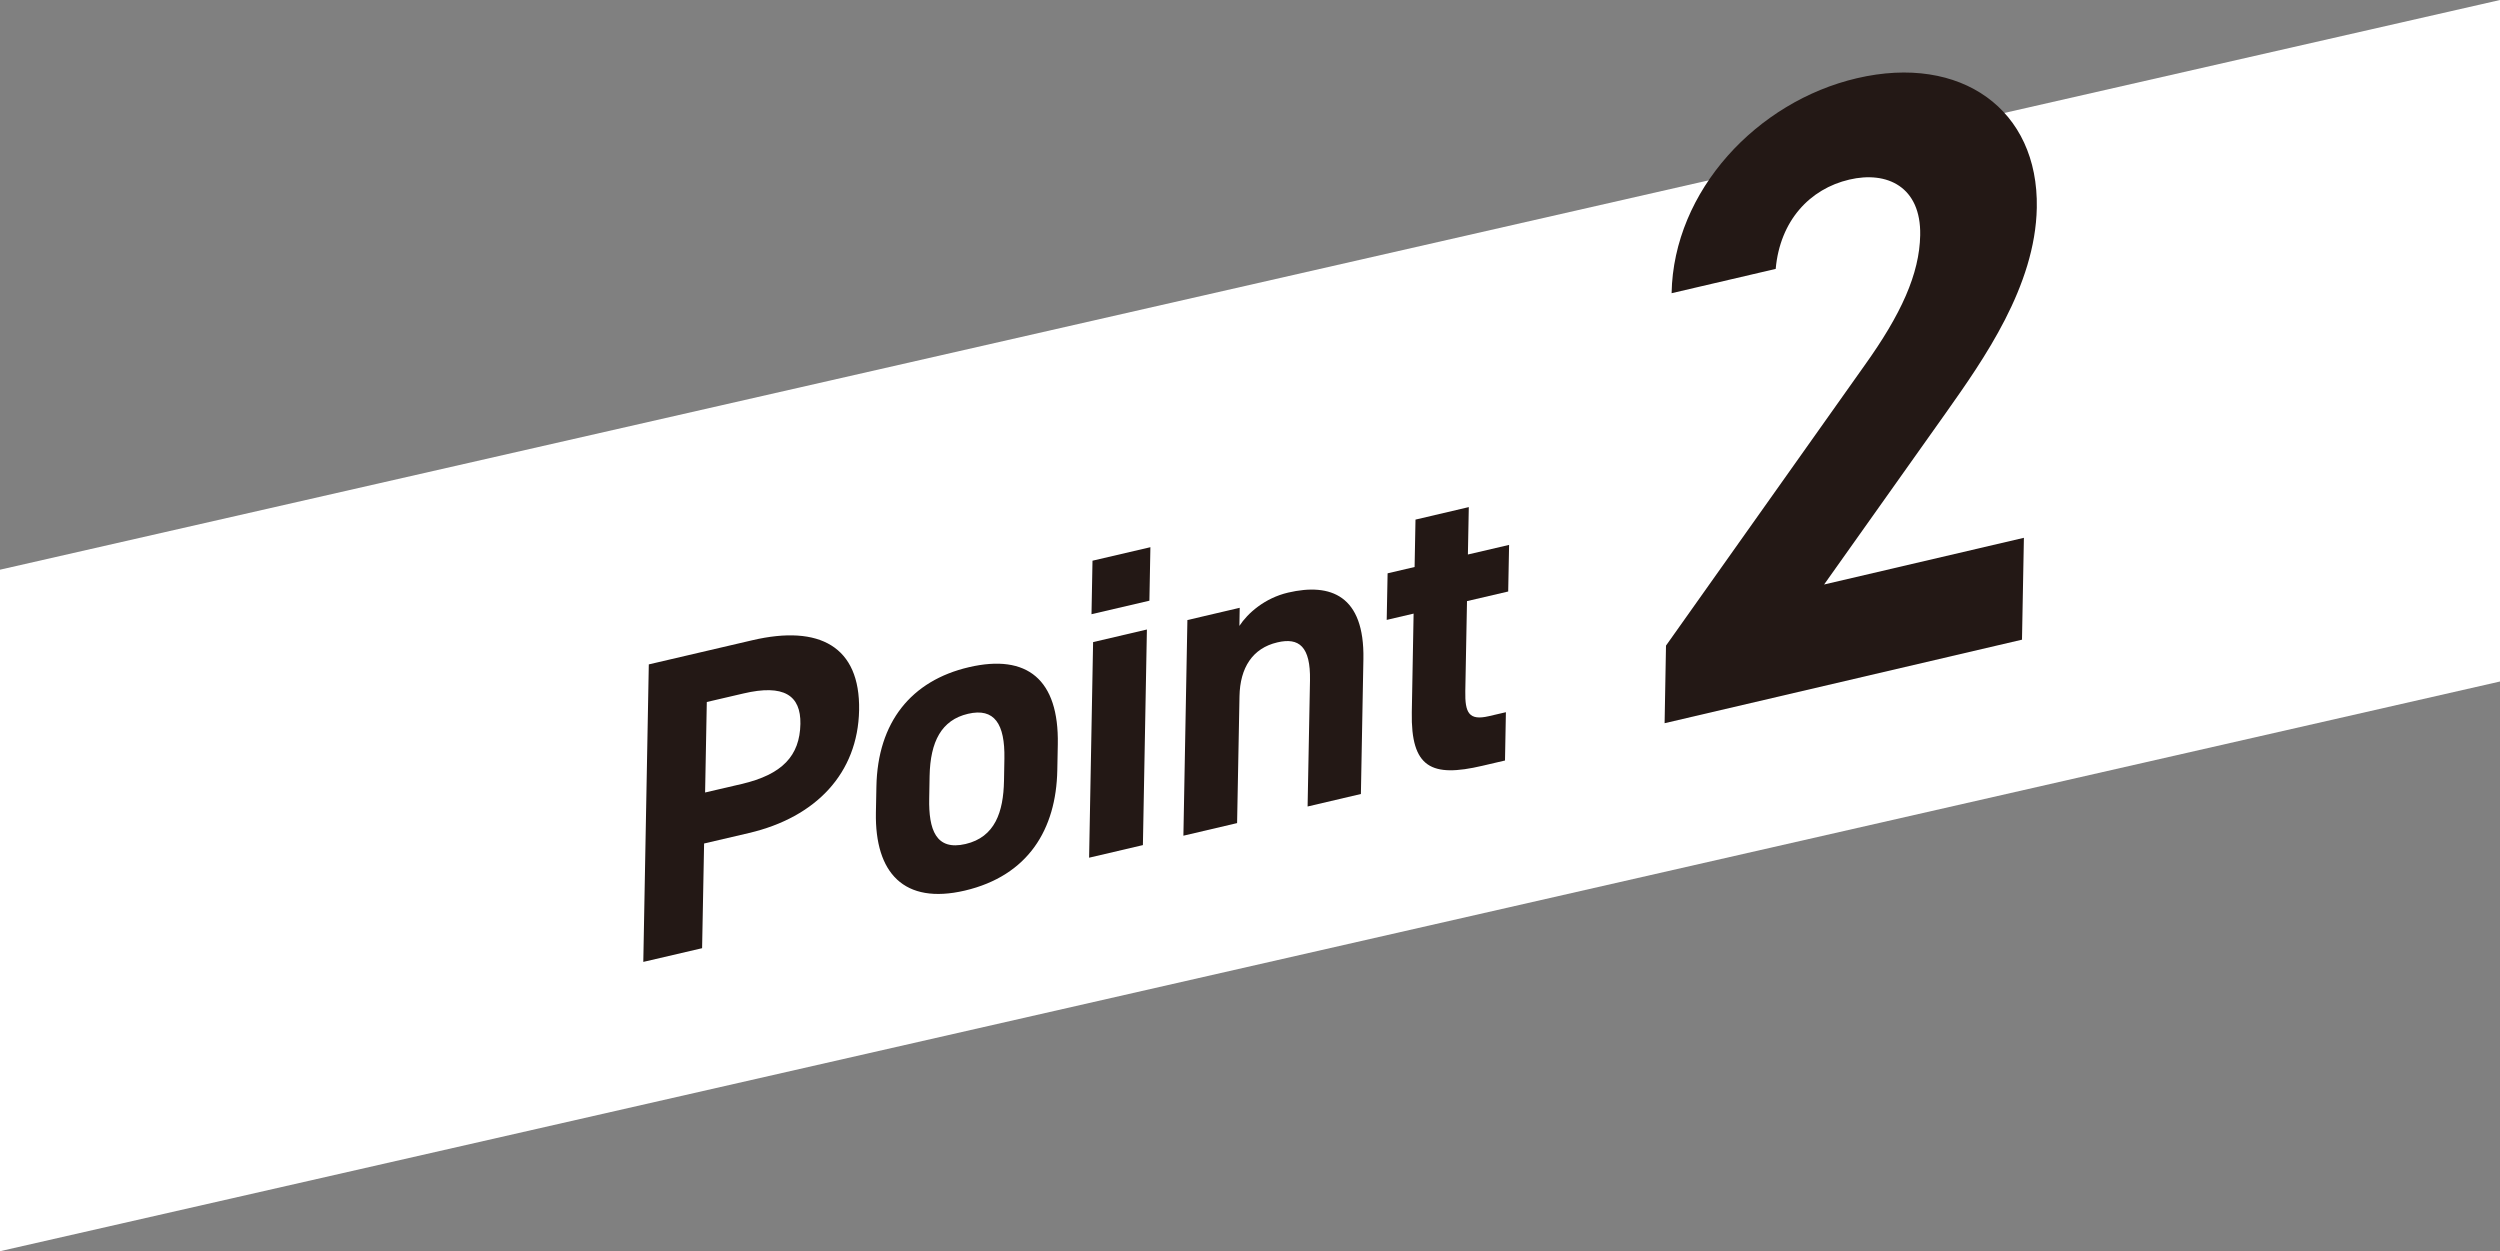
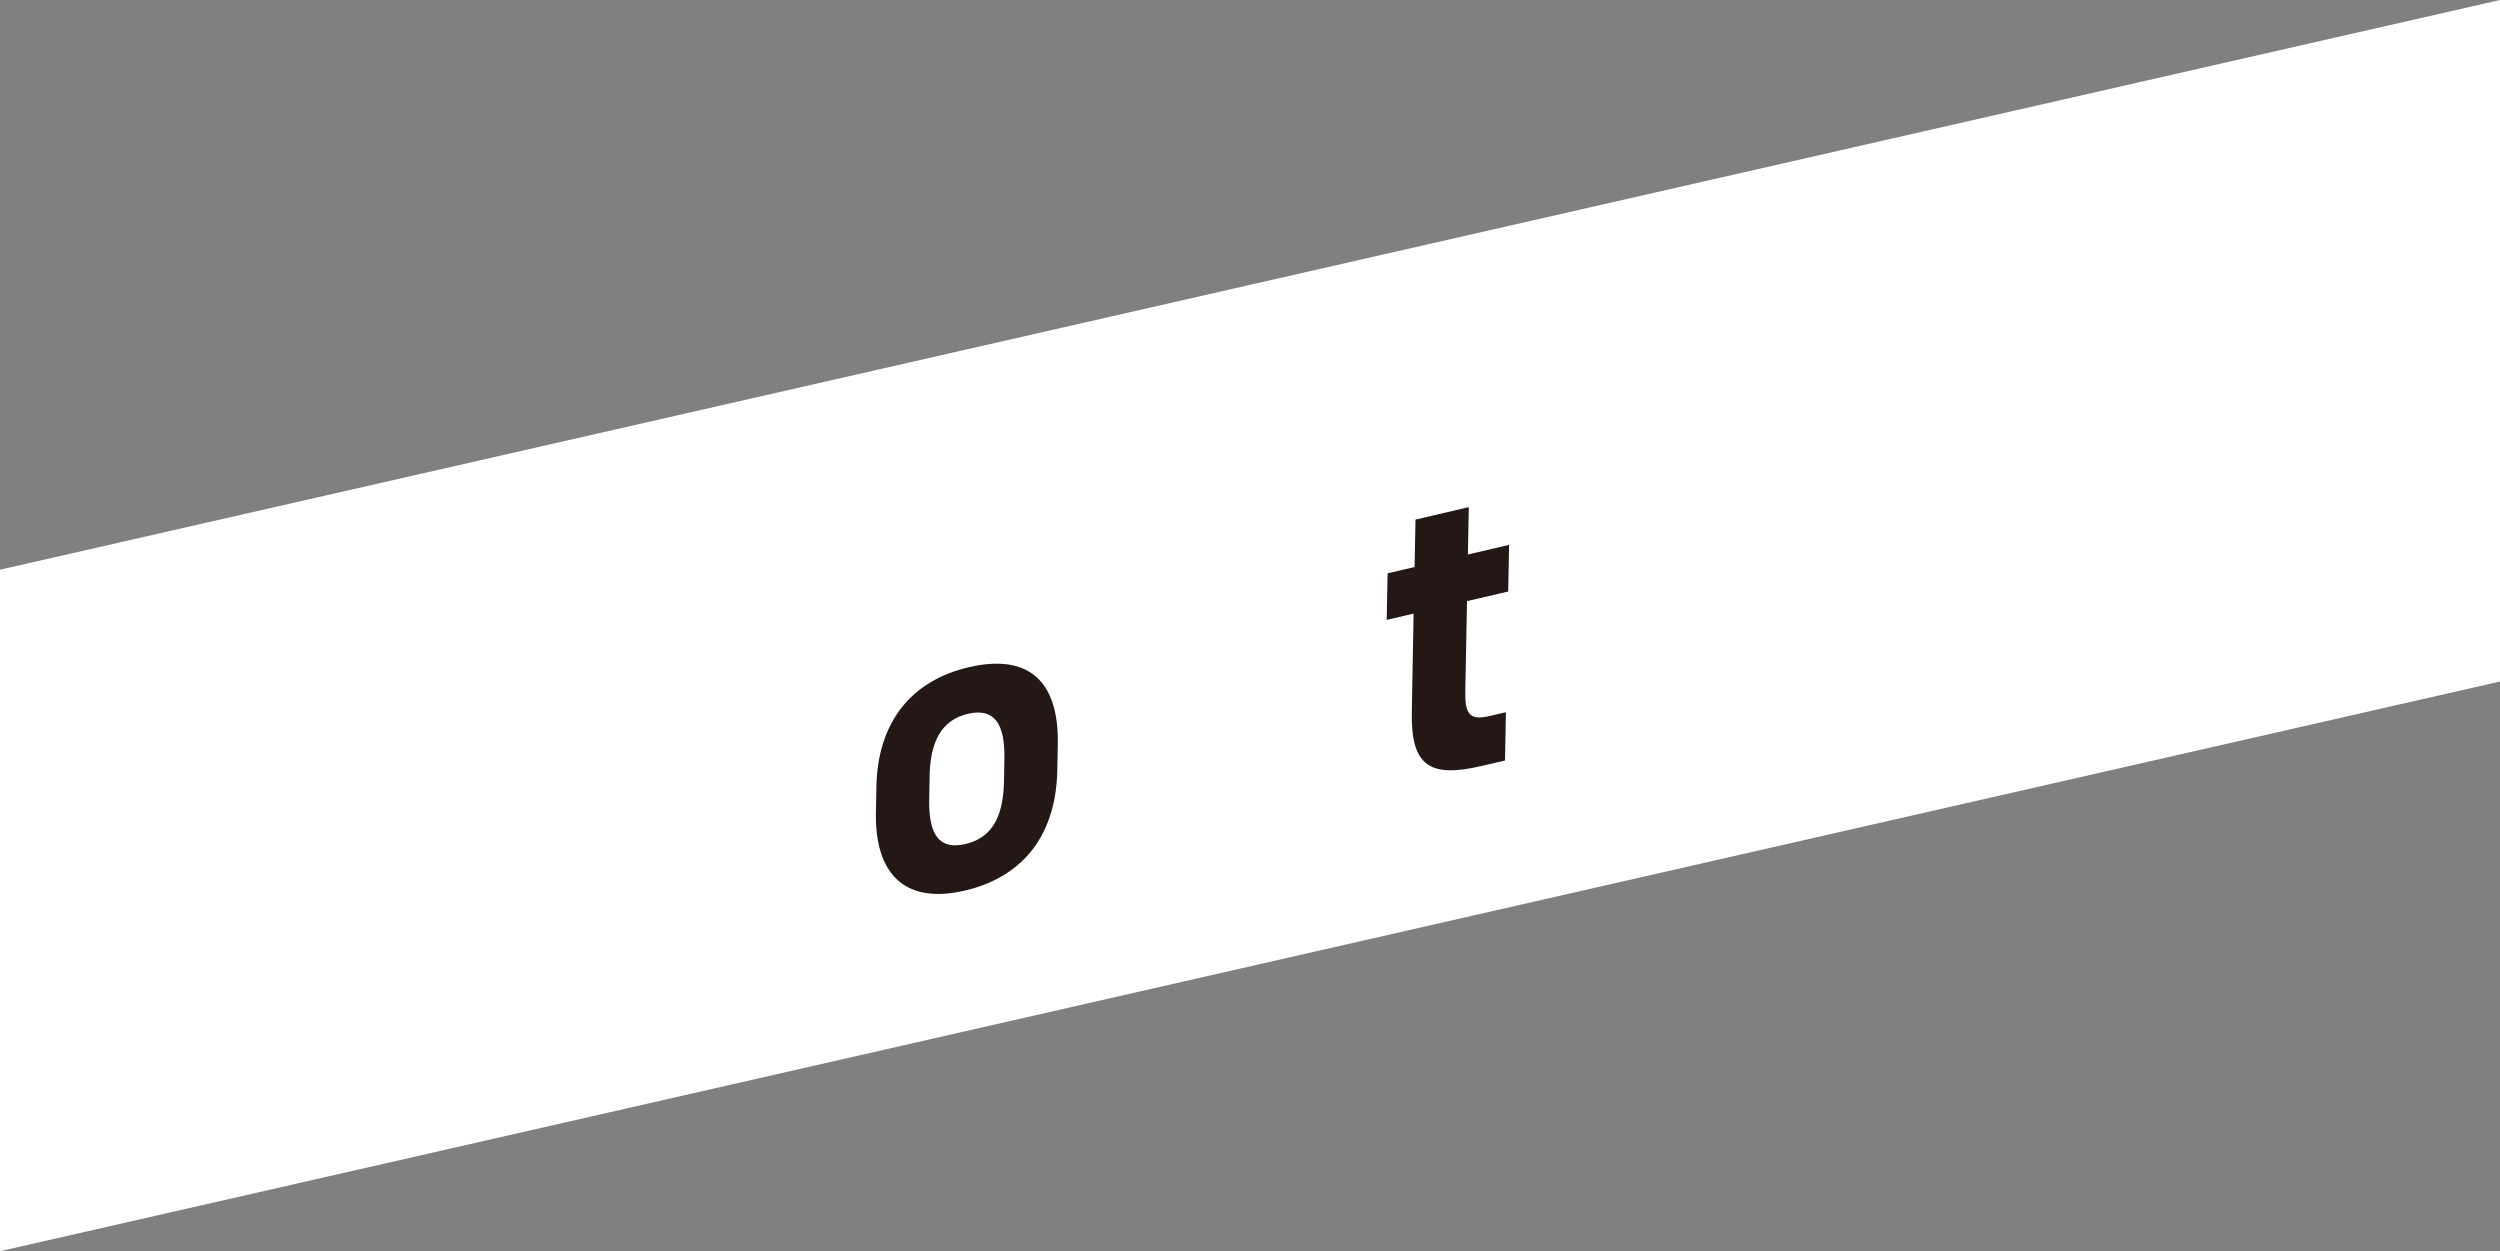
<svg xmlns="http://www.w3.org/2000/svg" id="_レイヤー_2" data-name="レイヤー 2" viewBox="0 0 250 125.12">
  <rect x="0" y="0" width="250" height="125.12" fill="#808080" stroke="none" />
  <defs>
    <style>
      .cls-1 {
        fill: #fff;
      }

      .cls-2 {
        fill: #231815;
      }
    </style>
  </defs>
  <g id="contents">
    <g>
      <polygon class="cls-1" points="0 56.97 0 125.12 250 68.15 250 0 0 56.97" />
      <g>
-         <path class="cls-2" d="M70.41,84.34l-.2,10.48-5.88,1.37,.55-29.75,10.37-2.42c6.68-1.56,10.78,.62,10.66,7-.12,6.29-4.3,10.71-11.01,12.28l-4.49,1.05Zm3.75-5.94c4.07-.95,5.82-2.82,5.88-6.01,.05-2.85-1.64-4-5.71-3.04l-3.65,.85-.17,9.05,3.65-.85Z" />
        <path class="cls-2" d="M105.73,77.02c-.11,5.91-2.91,10.55-9.25,12.04-6.09,1.42-9-1.76-8.89-7.8l.05-2.59c.12-6.47,3.5-10.61,9.25-11.95,5.84-1.36,9.01,1.24,8.89,7.71l-.05,2.59Zm-5.33,1.07l.04-2.24c.06-3.45-.99-5.09-3.64-4.47-2.65,.62-3.77,2.77-3.84,6.22l-.04,2.24c-.06,3.1,.65,5.26,3.64,4.56,2.94-.69,3.78-3.2,3.84-6.31Z" />
-         <path class="cls-2" d="M109.31,64.21l5.38-1.26-.4,21.56-5.38,1.26,.4-21.56Zm-.06-8.14l5.79-1.35-.1,5.35-5.79,1.35,.1-5.35Z" />
-         <path class="cls-2" d="M118.72,62.01l5.25-1.23-.03,1.81c.82-1.26,2.52-2.78,4.87-3.33,4.24-.99,7.65,.27,7.53,6.65l-.25,13.49-5.33,1.25,.24-12.63c.06-3.36-1.09-4.3-3.27-3.78-2.48,.58-3.73,2.54-3.78,5.39l-.24,12.68-5.37,1.26,.4-21.56Z" />
        <path class="cls-2" d="M138.77,57.33l2.69-.63,.09-4.74,5.33-1.25-.09,4.74,4.12-.96-.09,4.66-4.12,.96-.17,9.01c-.04,2.16,.36,2.96,2.34,2.5l1.72-.4-.09,4.83-2.27,.53c-5.08,1.19-7.15,.21-7.05-5.35l.18-9.87-2.69,.63,.09-4.66Z" />
-         <path class="cls-2" d="M202.23,63.96l-35.77,8.36,.14-7.76,19.83-27.98c3.69-5.15,5.52-9.19,5.59-13.07,.09-4.83-3.31-6.44-7.09-5.55-3.95,.92-6.93,4.11-7.36,8.93l-10.41,2.43c.19-10.26,8.55-19.17,18.54-21.5,10.41-2.43,18.17,3.14,17.98,12.96-.15,7.85-5.3,15.14-9.08,20.49l-12.19,17.18,19.98-4.67-.19,10.17Z" />
      </g>
    </g>
  </g>
</svg>